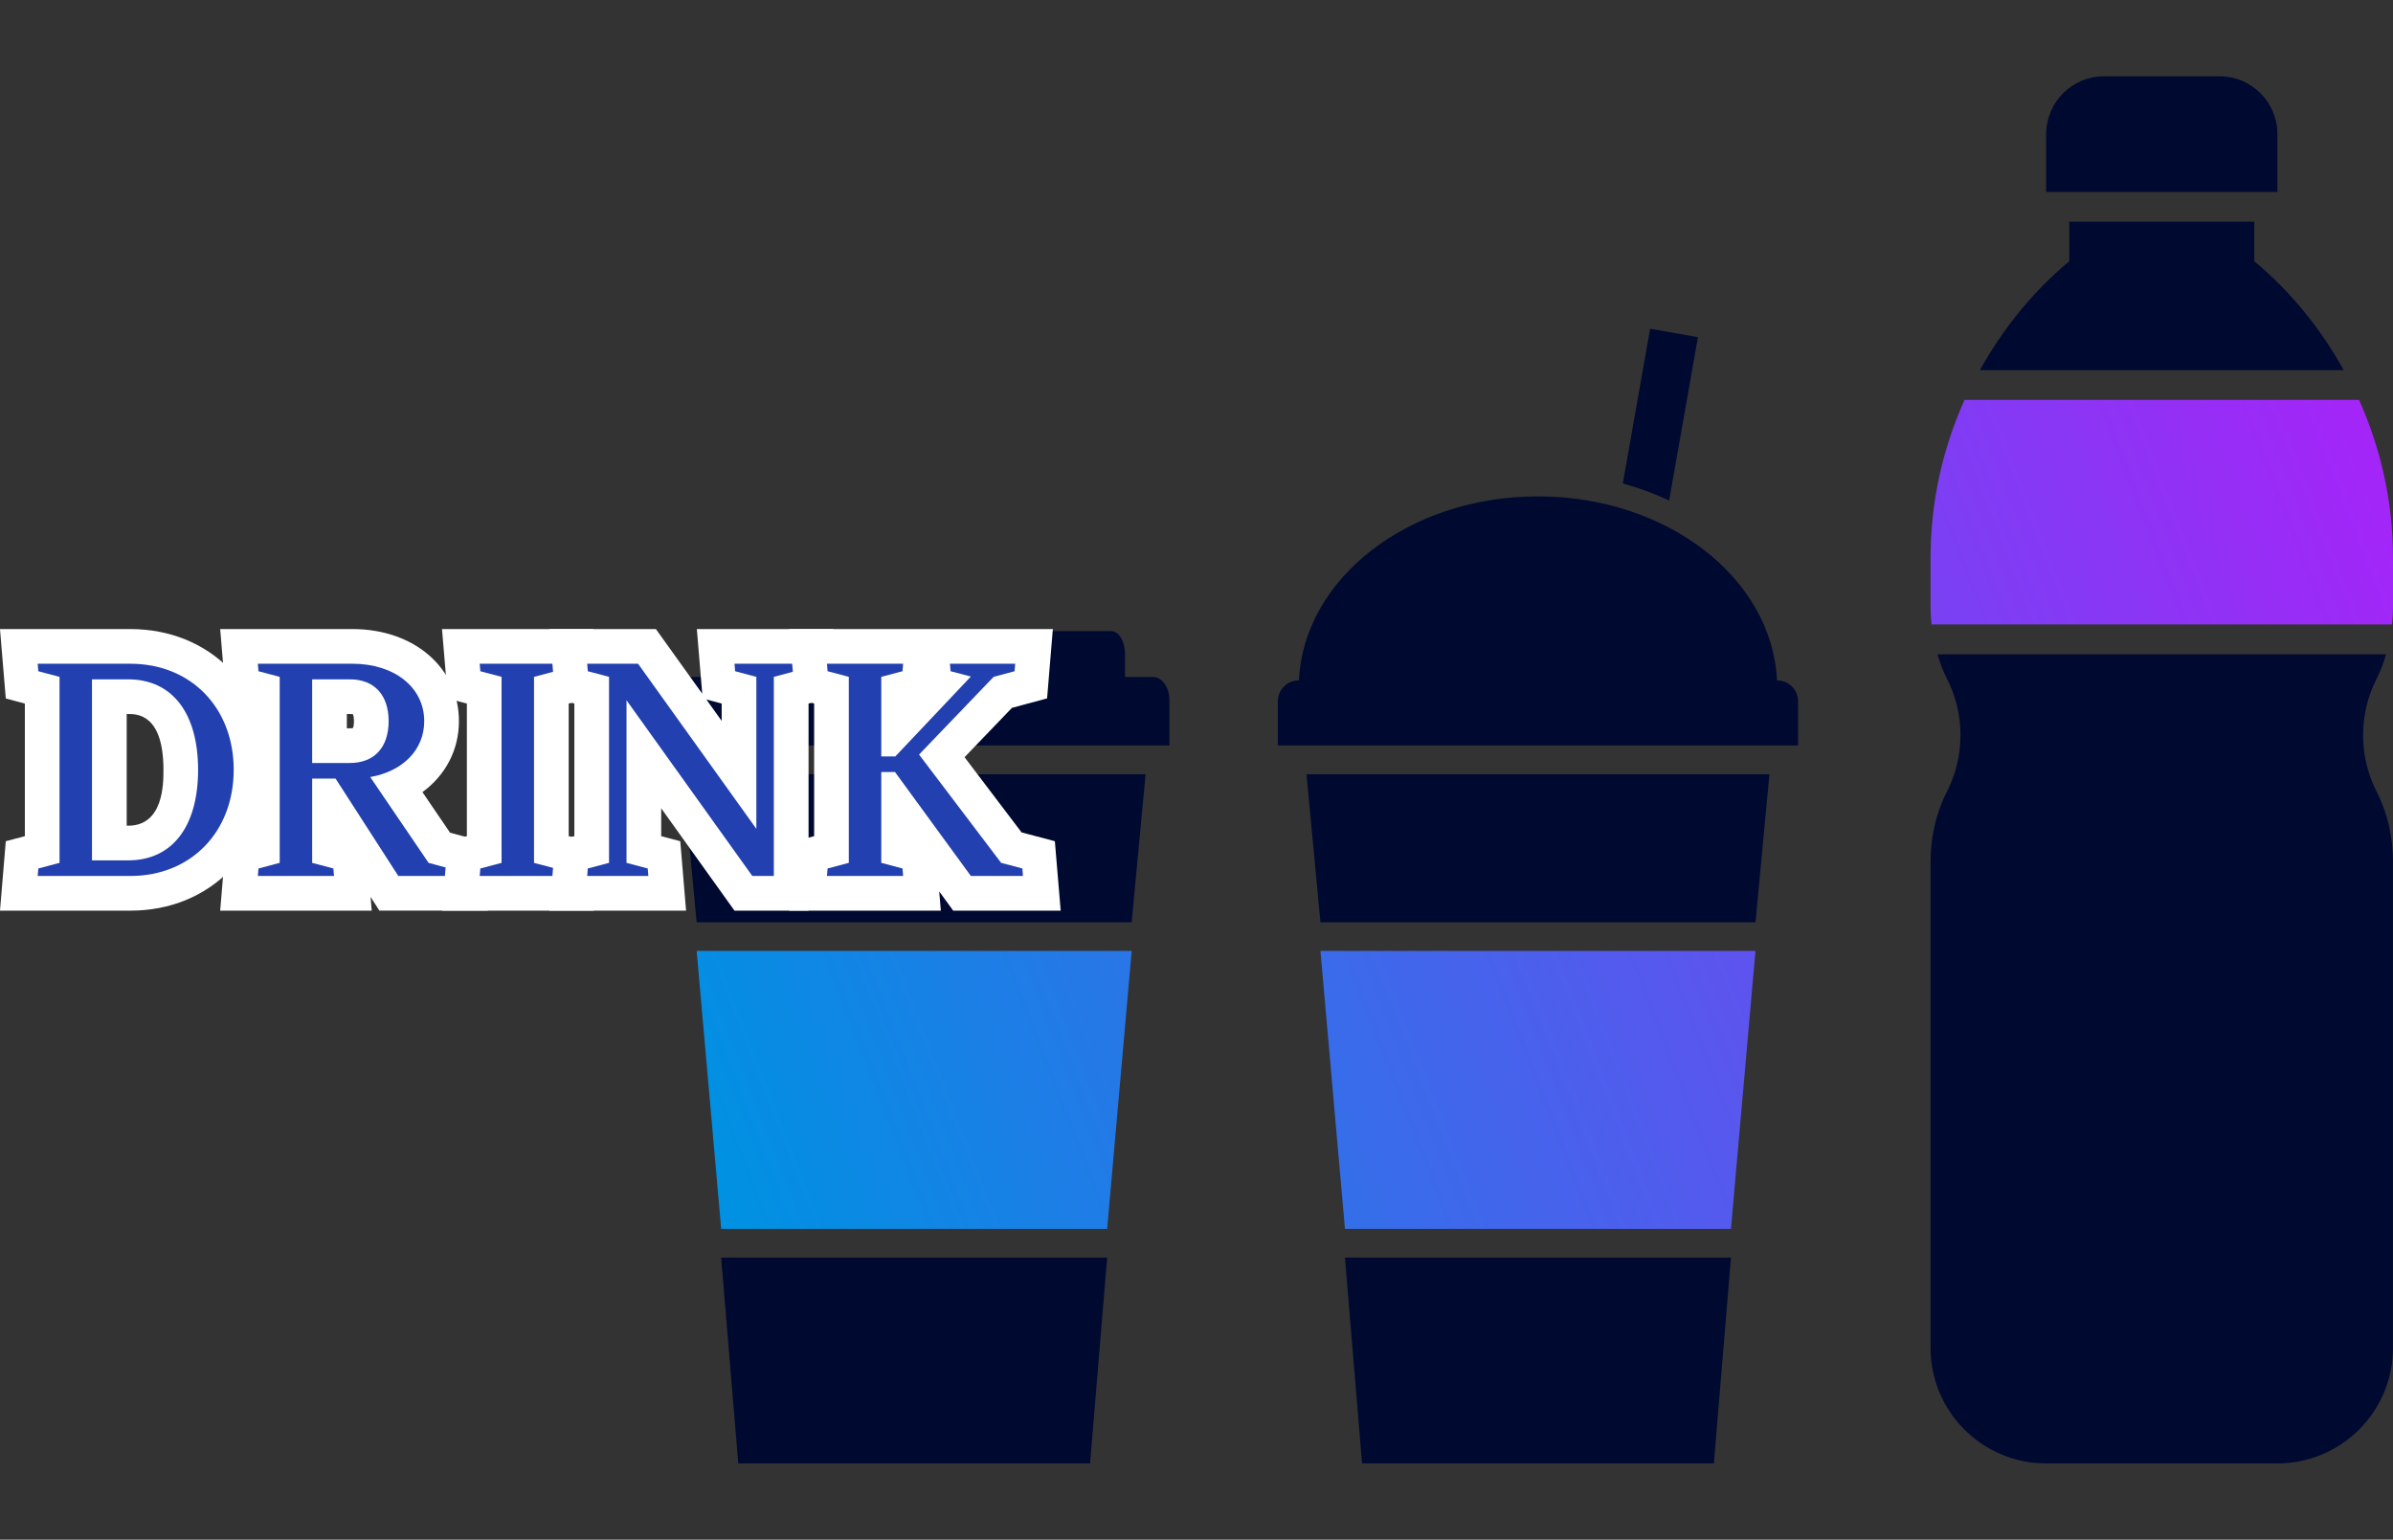
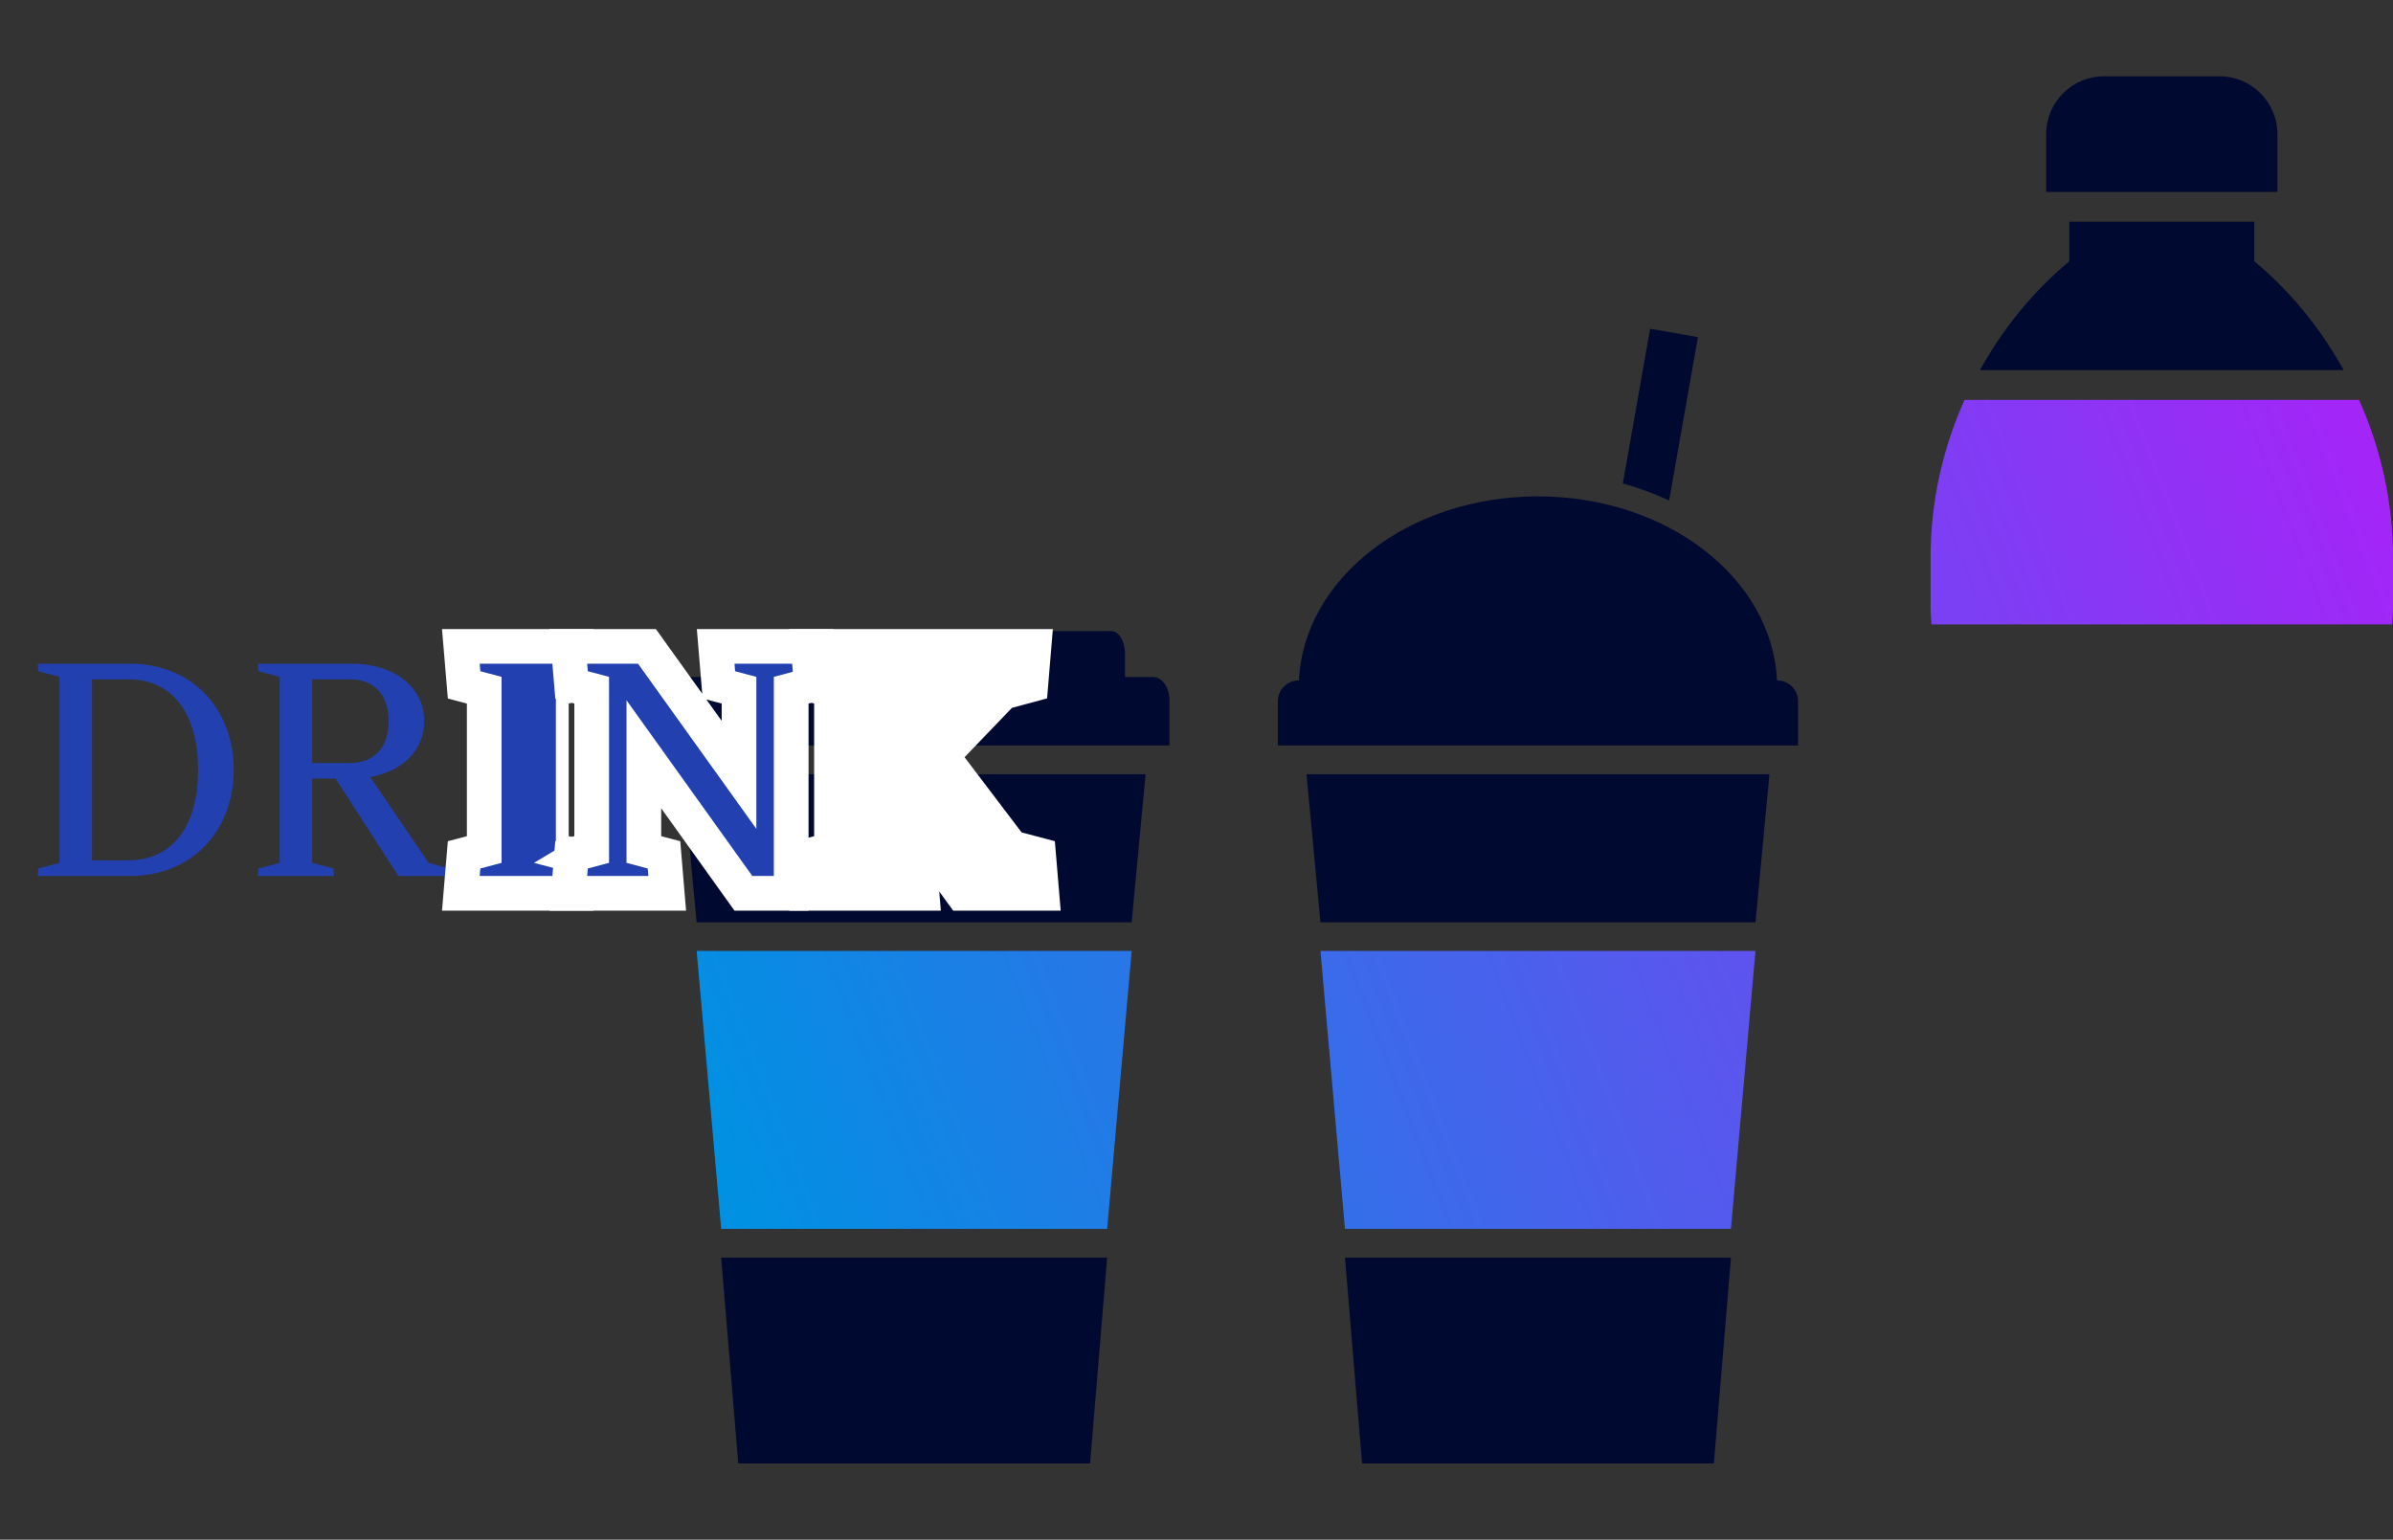
<svg xmlns="http://www.w3.org/2000/svg" id="_レイヤー_2" viewBox="0 0 690 444">
  <rect x="0" y="0" width="690" height="444" fill="#333333" stroke="none" />
  <defs>
    <style>.cls-1{fill:none;}.cls-2{fill:#000930;}.cls-3{fill:#fff;}.cls-4{fill:#2240af;}.cls-5{fill:url(#_名称未設定グラデーション_10);}</style>
    <linearGradient id="_名称未設定グラデーション_10" x1="214.92" y1="357.51" x2="718.35" y2="163.24" gradientUnits="userSpaceOnUse">
      <stop offset="0" stop-color="#0091e2" />
      <stop offset="1" stop-color="#aa21f9" />
    </linearGradient>
  </defs>
  <g id="contents">
    <g>
      <g>
        <g>
          <path class="cls-2" d="m512.46,196.21h-.08c-1.38-29.49-31.7-53.07-68.92-53.07s-67.54,23.58-68.92,53.07h-.08c-3.31,0-6,2.69-6,6v12.75h150v-12.75c0-3.31-2.69-6-6-6Z" />
          <path class="cls-2" d="m489.59,97.23l-13.79-2.43-7.87,44.61c4.67,1.29,9.13,2.95,13.35,4.92l8.3-47.1Z" />
        </g>
        <polygon class="cls-2" points="376.72 223.27 380.74 265.95 506.18 265.95 510.2 223.27 376.72 223.27" />
        <polygon class="cls-2" points="392.74 422 494.18 422 499.11 362.64 387.81 362.64 392.74 422" />
        <path class="cls-2" d="m337.18,201.8c0-3.63-2.12-6.58-4.74-6.58h-8.06v-6.64c0-3.63-1.75-6.58-3.92-6.58h-113.73c-2.16,0-3.92,2.95-3.92,6.58v6.64h-8.06c-2.62,0-4.74,2.95-4.74,6.58v13.16h147.18v-13.16Z" />
        <polygon class="cls-2" points="196.85 223.27 200.87 265.95 326.31 265.95 330.32 223.27 196.85 223.27" />
        <polygon class="cls-2" points="212.87 422 314.31 422 319.24 362.64 207.94 362.64 212.87 422" />
        <path class="cls-2" d="m640,22h-33.33c-9.2,0-16.67,7.46-16.67,16.67v16.67h66.67v-16.67c0-9.2-7.46-16.67-16.67-16.67Z" />
-         <path class="cls-2" d="m690,248.66c0-7.04-1.48-14.05-4.69-20.31-5.25-10.24-5.25-22.45,0-32.7,1.15-2.24,2-4.59,2.71-6.98h-129.38c.72,2.39,1.57,4.75,2.71,6.98,5.25,10.24,5.25,22.46,0,32.7-3.21,6.26-4.69,13.27-4.69,20.31v140.01c0,18.41,14.92,33.33,33.33,33.33h66.67c18.41,0,33.33-14.92,33.33-33.33v-140.01Z" />
        <path class="cls-5" d="m326.31,274.22l-7.07,80.15h-111.29l-7.07-80.15h125.44Zm54.43,0l7.07,80.15h111.29l7.07-80.15h-125.44Zm176.2-94.16c-.17-1.57-.28-3.14-.28-4.73v-14.61c0-15.85,3.46-31.28,9.79-45.4h113.76c6.33,14.13,9.79,29.55,9.79,45.4v14.61c0,1.58-.11,3.16-.28,4.73h-132.78Z" />
        <path class="cls-2" d="m650,75.33v-11.4h-53.33v11.4h0c-10.63,8.86-19.22,19.58-25.78,31.4h104.9c-6.56-11.82-15.16-22.54-25.78-31.4Z" />
      </g>
      <g>
-         <path class="cls-3" d="m0,262.6l1.67-20.02,5.5-1.46v-38.24l-5.5-1.46-1.67-20.02h37.6c23.06,0,39.79,17.07,39.79,40.6s-16.73,40.6-39.79,40.6H0Zm36.97-24.5c10.16,0,10.16-12.12,10.16-16.1,0-16.1-7.65-16.1-10.16-16.1h-.44v32.2h.44Z" />
        <path class="cls-4" d="m67.38,222c0,17.91-12.33,30.6-29.79,30.6H10.87l.18-2.16,6.12-1.62v-53.64l-6.12-1.62-.18-2.16h26.73c17.46,0,29.79,12.69,29.79,30.6Zm-30.42,26.1c12.69,0,20.16-9.72,20.16-26.1s-7.47-26.1-20.16-26.1h-10.44v52.2h10.44Z" />
-         <path class="cls-3" d="m109.4,262.6l-2.55-3.96.33,3.96h-43.69l1.67-20.02,5.5-1.46v-38.24l-5.5-1.46-1.67-20.02h38.14c17.79,0,30.7,11.17,30.7,26.56,0,8.37-3.94,15.65-10.52,20.46l7.96,11.7,9.23,2.48,1.66,19.99h-31.26Zm-8.5-52.58c.44,0,.73-.04.89-.08.1-.26.27-.87.27-1.98s-.17-1.71-.27-1.98c-.16-.04-.45-.08-.89-.08h-.89v4.12h.89Z" />
        <path class="cls-4" d="m129.61,250.44l.18,2.16h-14.94l-18.09-28.08h-6.75v24.3l6.12,1.62.18,2.16h-21.96l.18-2.16,6.12-1.62v-53.64l-6.12-1.62-.18-2.16h27.27c12.15,0,20.7,6.84,20.7,16.56,0,8.28-6.21,14.49-15.57,16.11l16.83,24.75,6.03,1.62Zm-39.6-54.54v24.12h10.89c7.02,0,11.16-4.5,11.16-12.06s-4.14-12.06-11.16-12.06h-10.89Z" />
        <polygon class="cls-3" points="127.45 262.6 129.13 242.58 134.62 241.12 134.62 202.88 129.13 201.42 127.45 181.4 171.15 181.4 169.48 201.42 163.98 202.88 163.98 241.12 169.48 242.58 171.15 262.6 127.45 262.6" />
-         <path class="cls-4" d="m153.98,248.82l6.12,1.62.18,2.16h-21.96l.18-2.16,6.12-1.62v-53.64l-6.12-1.62-.18-2.16h21.96l-.18,2.16-6.12,1.62v53.64Z" />
+         <path class="cls-4" d="m153.98,248.82l6.12,1.62.18,2.16h-21.96l.18-2.16,6.12-1.62v-53.64l-6.12-1.62-.18-2.16h21.96v53.64Z" />
        <path class="cls-3" d="m211.78,262.6l-21.13-29.52v8.04l5.5,1.46,1.67,20.02h-39.38l1.67-20.02,5.5-1.46v-38.24l-5.5-1.46-1.67-20.02h30.68l13.36,18.64-1.55-18.64h39.38l-1.67,20.02-5.5,1.46v59.72h-21.35Zm-3.69-54.72v-5l-4.42-1.17,4.42,6.17Z" />
        <path class="cls-4" d="m229.25,193.56l-6.12,1.62v57.42h-6.21l-36.27-50.67v46.89l6.12,1.62.18,2.16h-17.64l.18-2.16,6.12-1.62v-53.64l-6.12-1.62-.18-2.16h14.67l34.11,47.61v-43.83l-6.12-1.62-.18-2.16h17.64l-.18,2.16Z" />
        <polygon class="cls-3" points="274.85 262.6 270.82 257.06 271.28 262.6 227.58 262.6 229.25 242.58 234.75 241.12 234.75 202.88 229.25 201.42 227.58 181.4 303.58 181.4 301.92 201.39 291.79 204.12 278.12 218.35 294.56 240.03 304.16 242.58 305.84 262.6 274.85 262.6" />
-         <path class="cls-4" d="m294.79,250.44l.18,2.16h-15.03l-21.87-29.97h-3.96v26.19l6.12,1.62.18,2.16h-21.96l.18-2.16,6.12-1.62v-53.64l-6.12-1.62-.18-2.16h21.96l-.18,2.16-6.12,1.62v22.95h4.05l21.78-23.04-5.85-1.53-.18-2.16h18.81l-.18,2.16-6.03,1.62-21.51,22.41,23.67,31.23,6.12,1.62Z" />
      </g>
      <rect class="cls-1" width="690" height="444" />
    </g>
  </g>
</svg>